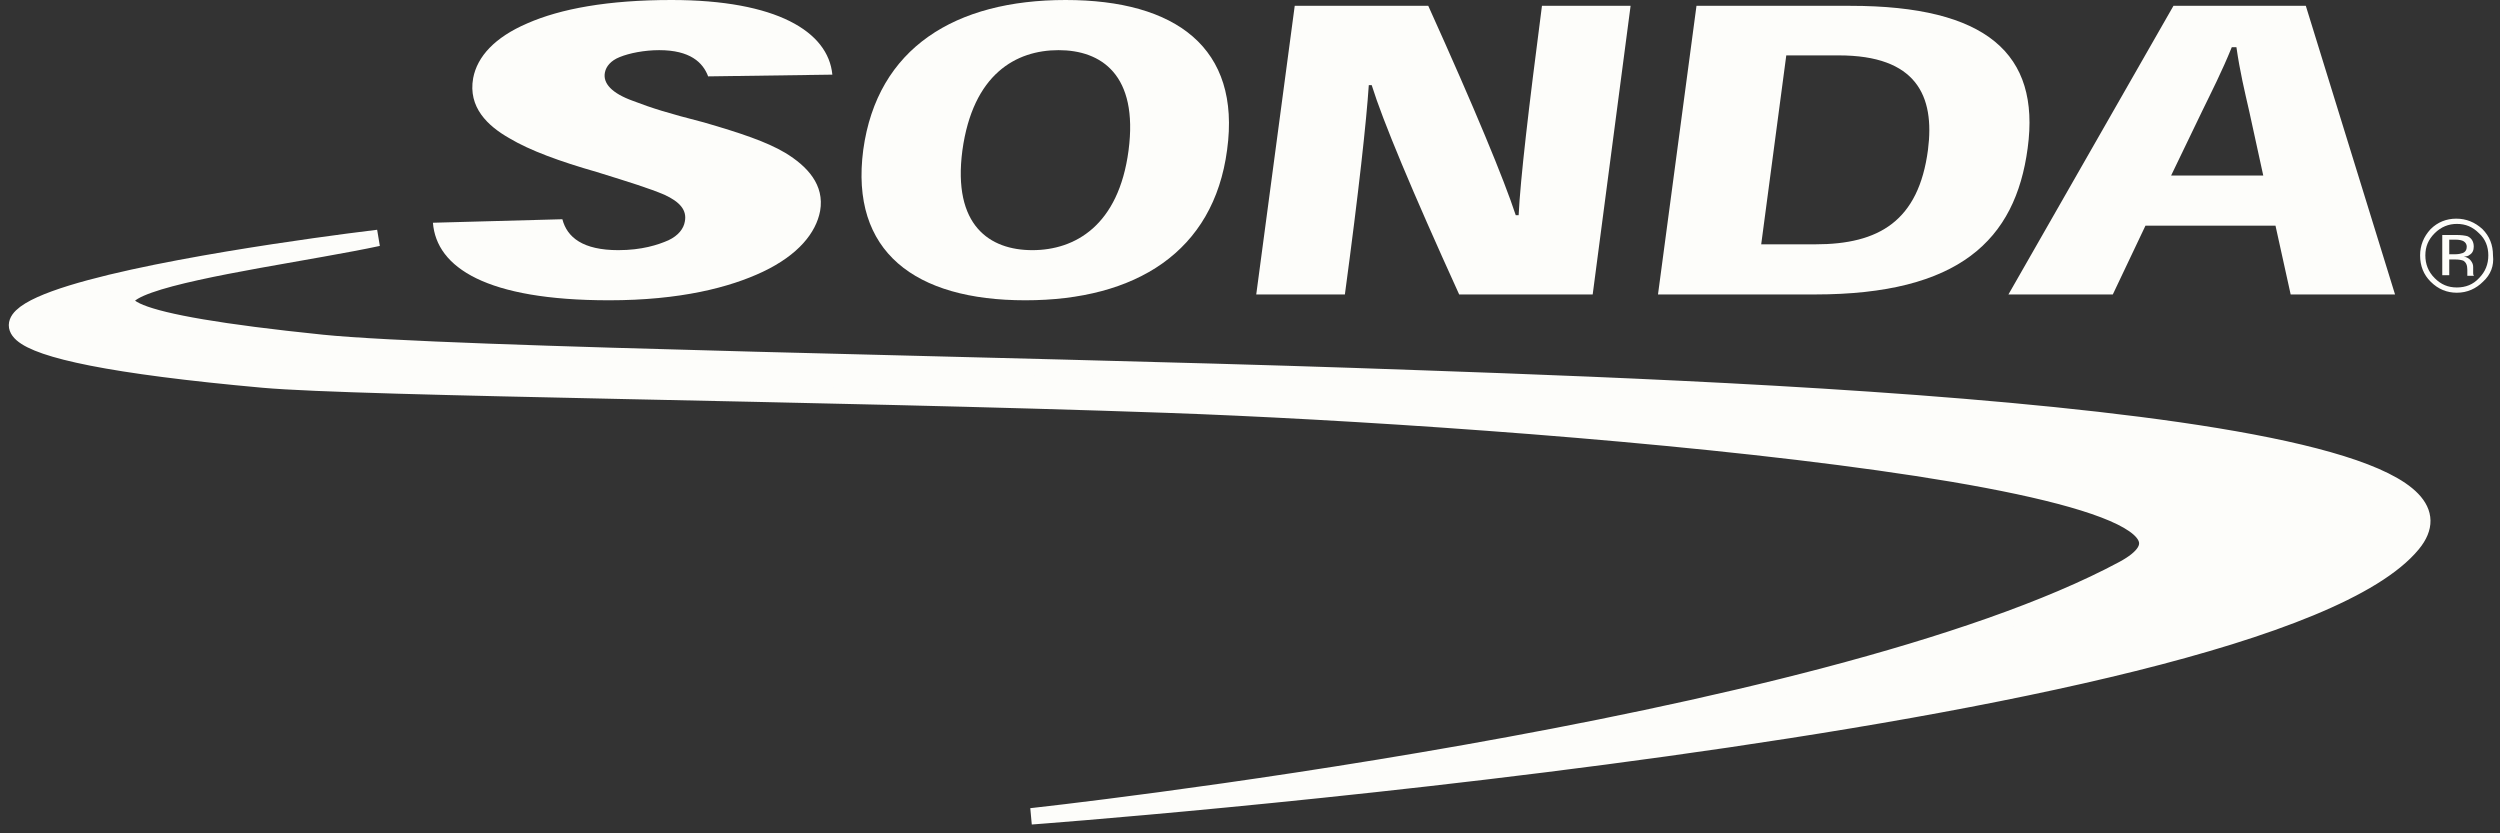
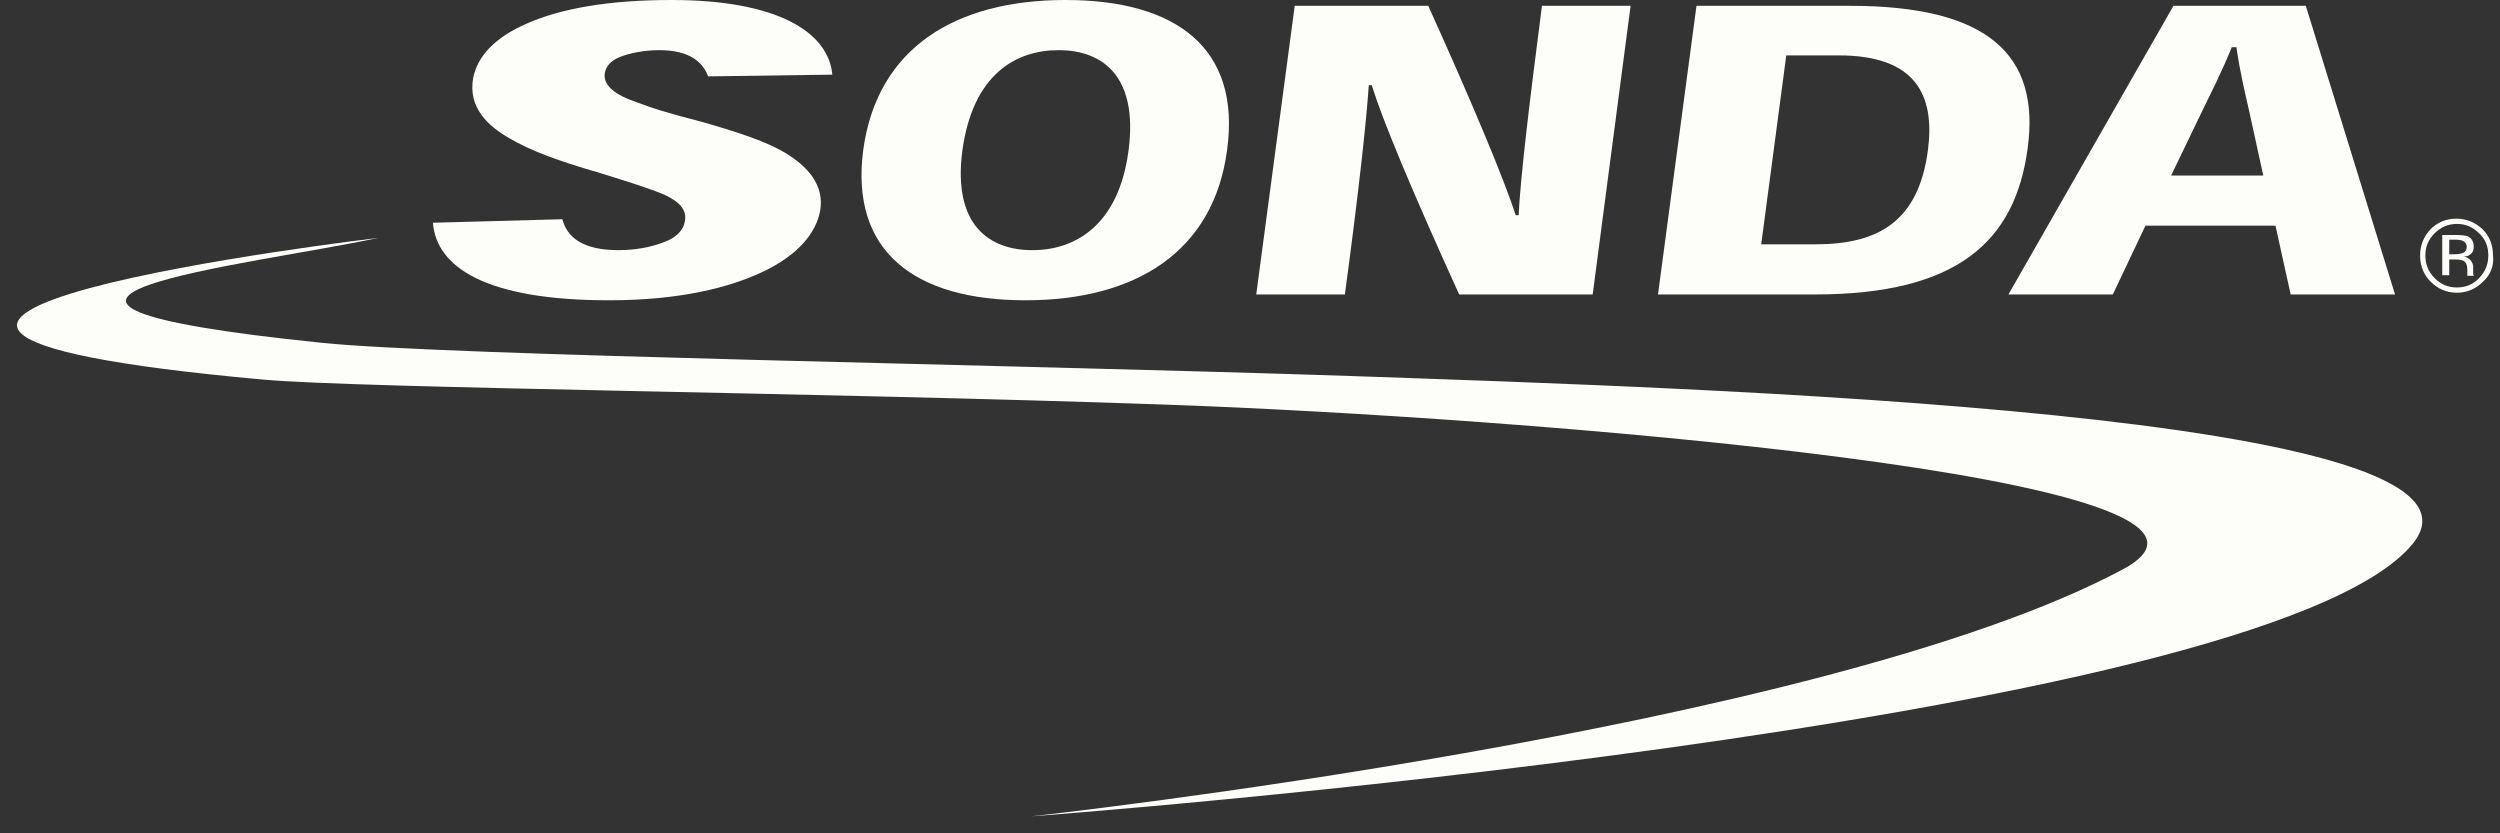
<svg xmlns="http://www.w3.org/2000/svg" width="147" height="49" viewBox="0 0 147 49" fill="none">
  <rect x="0" y="0" width="147" height="49" fill="#333333" stroke="none" />
  <path fill-rule="evenodd" clip-rule="evenodd" d="M143.159 13.714C142.782 14.091 142.611 14.503 142.611 15.017C142.611 15.531 142.782 15.977 143.159 16.354C143.536 16.732 143.948 16.903 144.462 16.903C144.976 16.903 145.422 16.732 145.765 16.354C146.142 15.977 146.313 15.531 146.313 15.017C146.313 14.503 146.142 14.057 145.765 13.714C145.388 13.337 144.976 13.166 144.462 13.166C143.982 13.166 143.536 13.337 143.159 13.714ZM146.005 16.56C145.593 16.971 145.079 17.212 144.462 17.212C143.879 17.212 143.365 17.006 142.919 16.56C142.508 16.149 142.302 15.634 142.302 15.017C142.302 14.434 142.508 13.92 142.919 13.474C143.331 13.063 143.845 12.857 144.428 12.857C145.011 12.857 145.525 13.063 145.971 13.474C146.382 13.886 146.588 14.4 146.588 15.017C146.656 15.634 146.451 16.149 146.005 16.56ZM144.873 14.194C144.771 14.126 144.599 14.091 144.359 14.091H144.016V14.949H144.393C144.565 14.949 144.702 14.914 144.805 14.88C144.976 14.812 145.045 14.674 145.045 14.503C145.045 14.366 144.976 14.263 144.873 14.194ZM144.428 13.817C144.736 13.817 144.942 13.851 145.079 13.886C145.319 13.989 145.456 14.194 145.456 14.503C145.456 14.709 145.388 14.88 145.216 14.983C145.148 15.052 145.011 15.086 144.873 15.086C145.045 15.12 145.182 15.189 145.285 15.326C145.388 15.463 145.422 15.566 145.422 15.703V15.874C145.422 15.943 145.422 15.977 145.422 16.046C145.422 16.114 145.422 16.149 145.456 16.183V16.217H145.079C145.079 16.217 145.079 16.217 145.079 16.183C145.079 16.183 145.079 16.183 145.079 16.149V16.08V15.874C145.079 15.6 145.011 15.429 144.839 15.326C144.736 15.291 144.599 15.257 144.359 15.257H144.016V16.183H143.605V13.817H144.428Z" fill="#FDFDFA" />
  <path fill-rule="evenodd" clip-rule="evenodd" d="M48.942 4.389C48.702 1.851 45.651 0 39.479 0C35.742 0 32.965 0.514 31.011 1.371C29.09 2.194 28.062 3.326 27.822 4.594C27.513 6.309 28.679 7.406 29.948 8.126C31.148 8.846 32.931 9.497 35.09 10.114C37.079 10.731 38.176 11.074 39.068 11.451C39.959 11.863 40.405 12.343 40.268 13.029C40.199 13.44 39.891 13.851 39.308 14.126C38.691 14.4 37.73 14.709 36.359 14.709C34.268 14.709 33.342 13.954 33.068 12.891L25.456 13.097C25.662 15.737 28.61 17.657 35.81 17.657C39.993 17.657 42.908 16.903 44.862 15.977C46.953 14.983 47.982 13.68 48.222 12.411C48.496 10.869 47.468 9.771 46.165 8.983C45.068 8.331 43.525 7.817 41.399 7.2C39.273 6.651 38.382 6.377 37.216 5.931C35.982 5.486 35.433 4.903 35.571 4.251C35.639 3.909 35.913 3.566 36.428 3.36C37.011 3.12 37.902 2.949 38.759 2.949C40.576 2.949 41.331 3.669 41.639 4.491L48.942 4.389Z" fill="#FDFDFA" />
  <path fill-rule="evenodd" clip-rule="evenodd" d="M50.759 8.811C49.971 14.811 53.811 17.657 60.291 17.657C66.771 17.657 71.365 14.811 72.154 8.811C72.976 2.811 69.136 0 62.657 0C56.176 0 51.582 2.811 50.759 8.811ZM62.245 2.949C64.748 2.949 66.942 4.389 66.359 8.846C65.776 13.269 63.205 14.709 60.702 14.709C58.199 14.709 56.005 13.269 56.588 8.846C57.205 4.354 59.742 2.949 62.245 2.949Z" fill="#FDFDFA" />
-   <path fill-rule="evenodd" clip-rule="evenodd" d="M89.125 12.652C88.439 10.56 86.725 6.411 83.982 0.343H76.13L73.867 17.314H79.079C79.902 11.211 80.347 7.097 80.485 5.006H80.656C81.307 7.097 83.022 11.211 85.799 17.314H93.65L95.879 0.343H90.667C89.879 6.411 89.399 10.526 89.296 12.652H89.125Z" fill="#FDFDFA" />
+   <path fill-rule="evenodd" clip-rule="evenodd" d="M89.125 12.652C88.439 10.56 86.725 6.411 83.982 0.343H76.13L73.867 17.314H79.079C79.902 11.211 80.347 7.097 80.485 5.006H80.656C81.307 7.097 83.022 11.211 85.799 17.314H93.65L95.879 0.343H90.667C89.879 6.411 89.399 10.526 89.296 12.652H89.125" fill="#FDFDFA" />
  <path fill-rule="evenodd" clip-rule="evenodd" d="M106.713 17.314C115.182 17.314 118.507 14.126 119.227 8.709C119.982 3.154 116.793 0.343 108.805 0.343H99.753L97.49 17.314H106.713ZM103.559 14.366L105.033 3.257H108.119C112.679 3.257 113.776 5.623 113.365 8.811C112.816 12.994 110.485 14.366 106.747 14.366H103.559Z" fill="#FDFDFA" />
  <path fill-rule="evenodd" clip-rule="evenodd" d="M133.799 13.269L134.691 17.314H140.828L135.582 0.343H127.799L118.096 17.314H124.233L126.153 13.269H133.799ZM133.079 10.32H127.662L129.479 6.549C130.028 5.417 130.645 4.217 131.228 2.777H131.502C131.708 4.217 131.982 5.349 132.256 6.549L133.079 10.32Z" fill="#FDFDFA" />
  <path fill-rule="evenodd" clip-rule="evenodd" d="M60.633 48C60.633 48 133.079 42.651 141.856 31.989C148.233 24.24 99.959 22.834 79.559 22.114C59.194 21.429 26.348 20.914 18.942 20.16C-5.127 17.692 14.759 15.6 22.233 13.989C22.233 13.989 -20.658 19.063 15.479 22.32C21.205 22.834 48.256 23.074 68.622 23.794C88.988 24.514 134.862 28.046 124.851 33.463C107.228 42.926 60.633 48 60.633 48Z" fill="#FDFDFA" />
-   <path fill-rule="evenodd" clip-rule="evenodd" d="M60.633 48C60.633 48 133.079 42.651 141.856 31.989C148.233 24.24 99.959 22.834 79.559 22.114C59.194 21.429 26.348 20.914 18.942 20.16C-5.127 17.692 14.759 15.6 22.233 13.989C22.233 13.989 -20.658 19.063 15.479 22.32C21.205 22.834 48.256 23.074 68.622 23.794C88.988 24.514 134.862 28.046 124.851 33.463C107.228 42.926 60.633 48 60.633 48Z" fill="#FDFDFA" stroke="#FDFDFA" stroke-width="0.964" stroke-miterlimit="3.864" />
</svg>